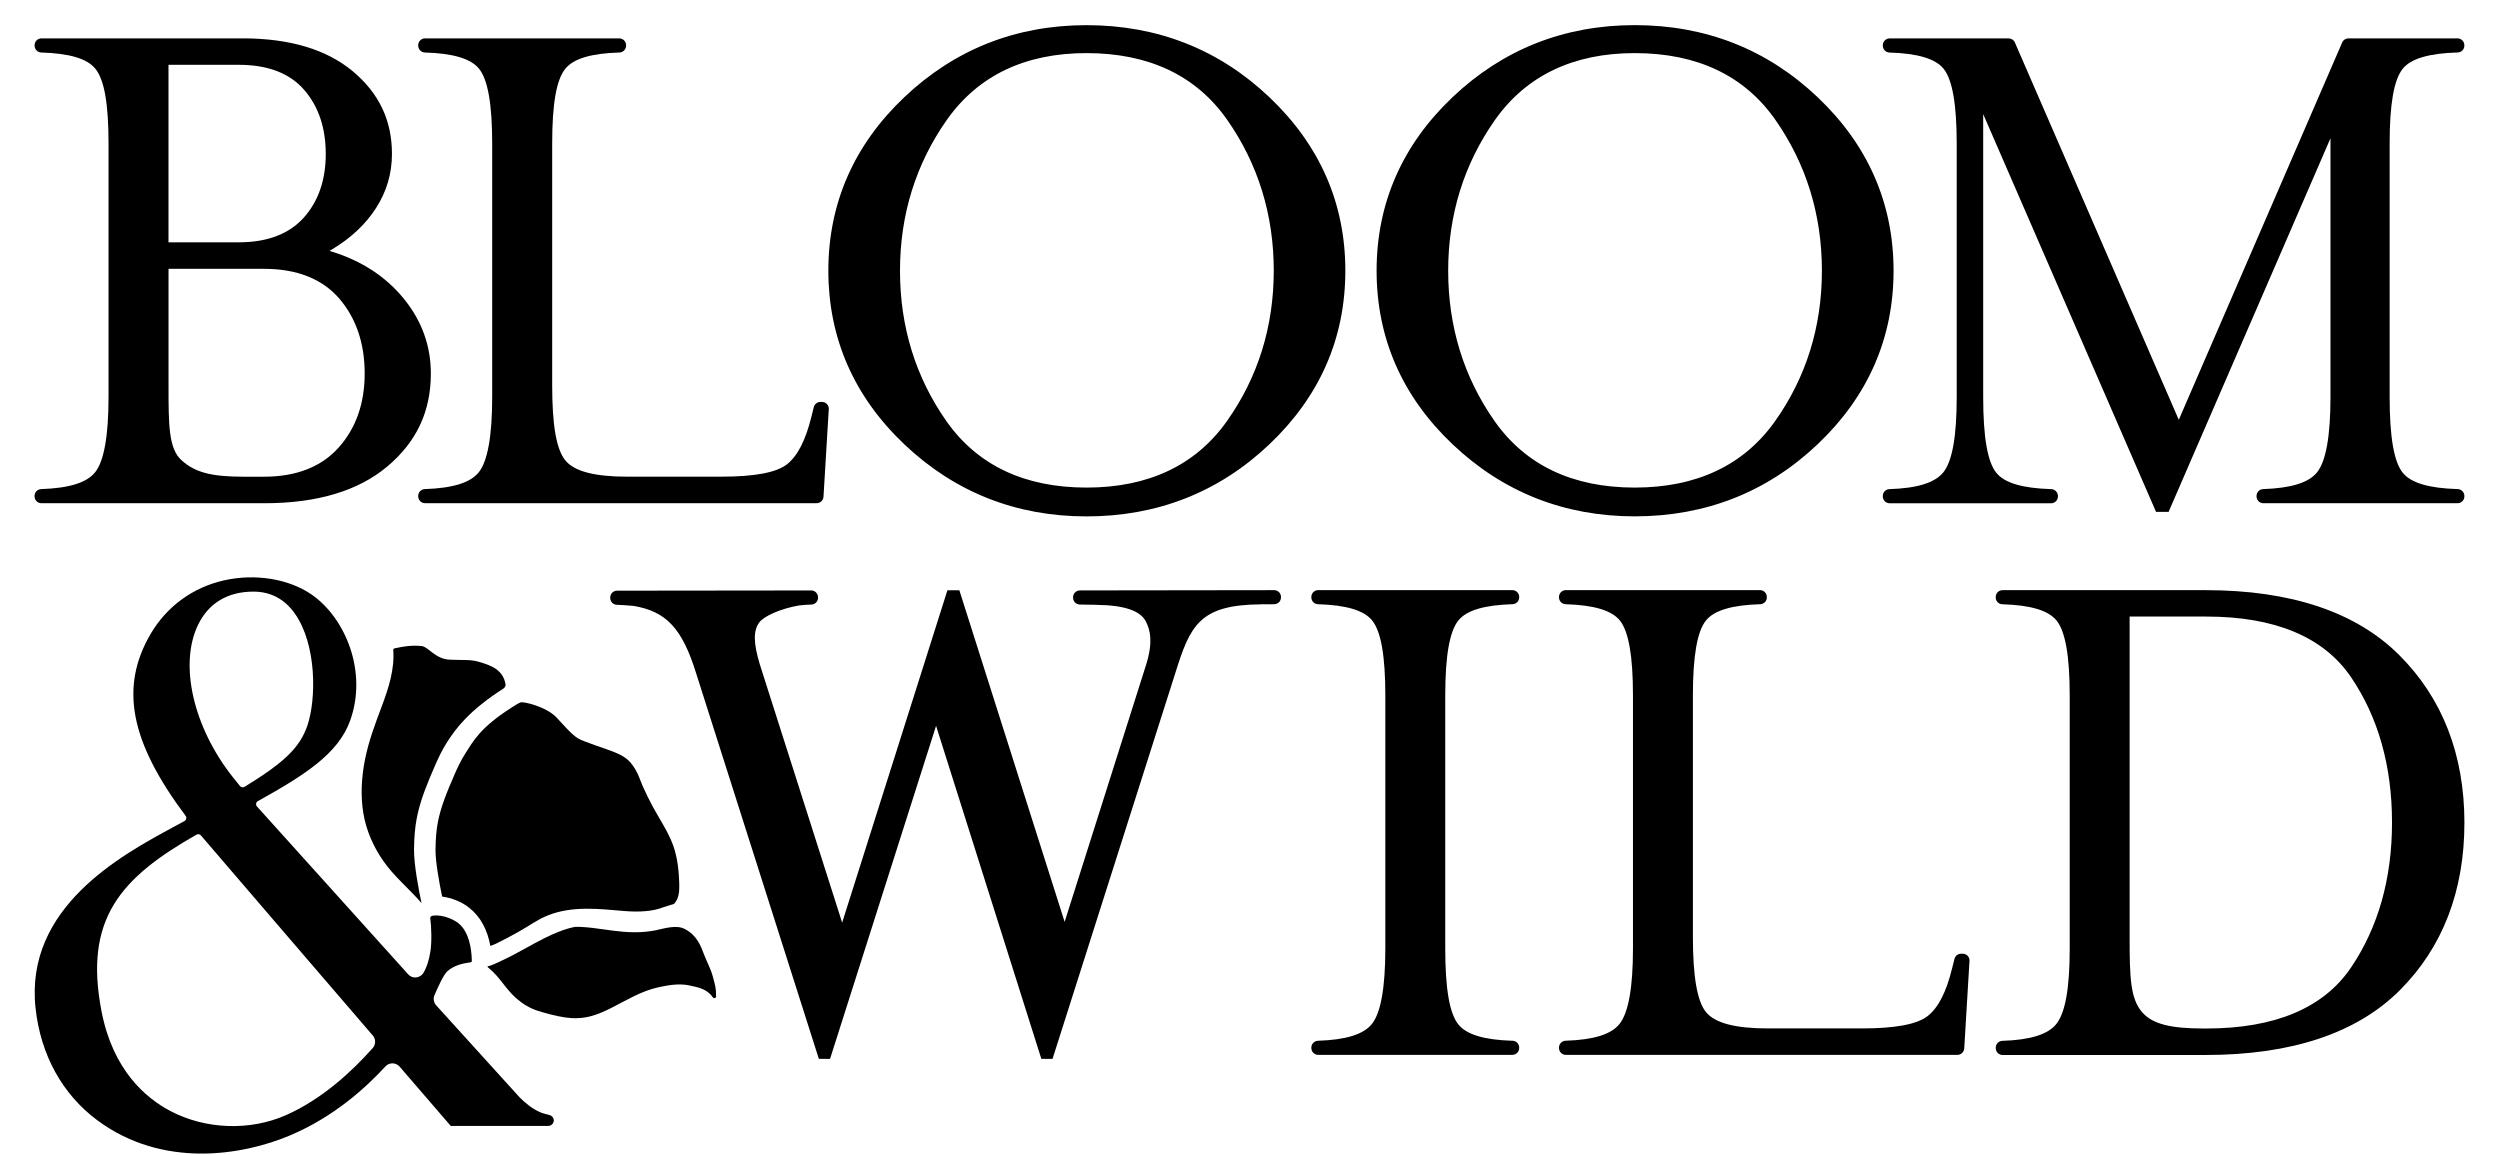
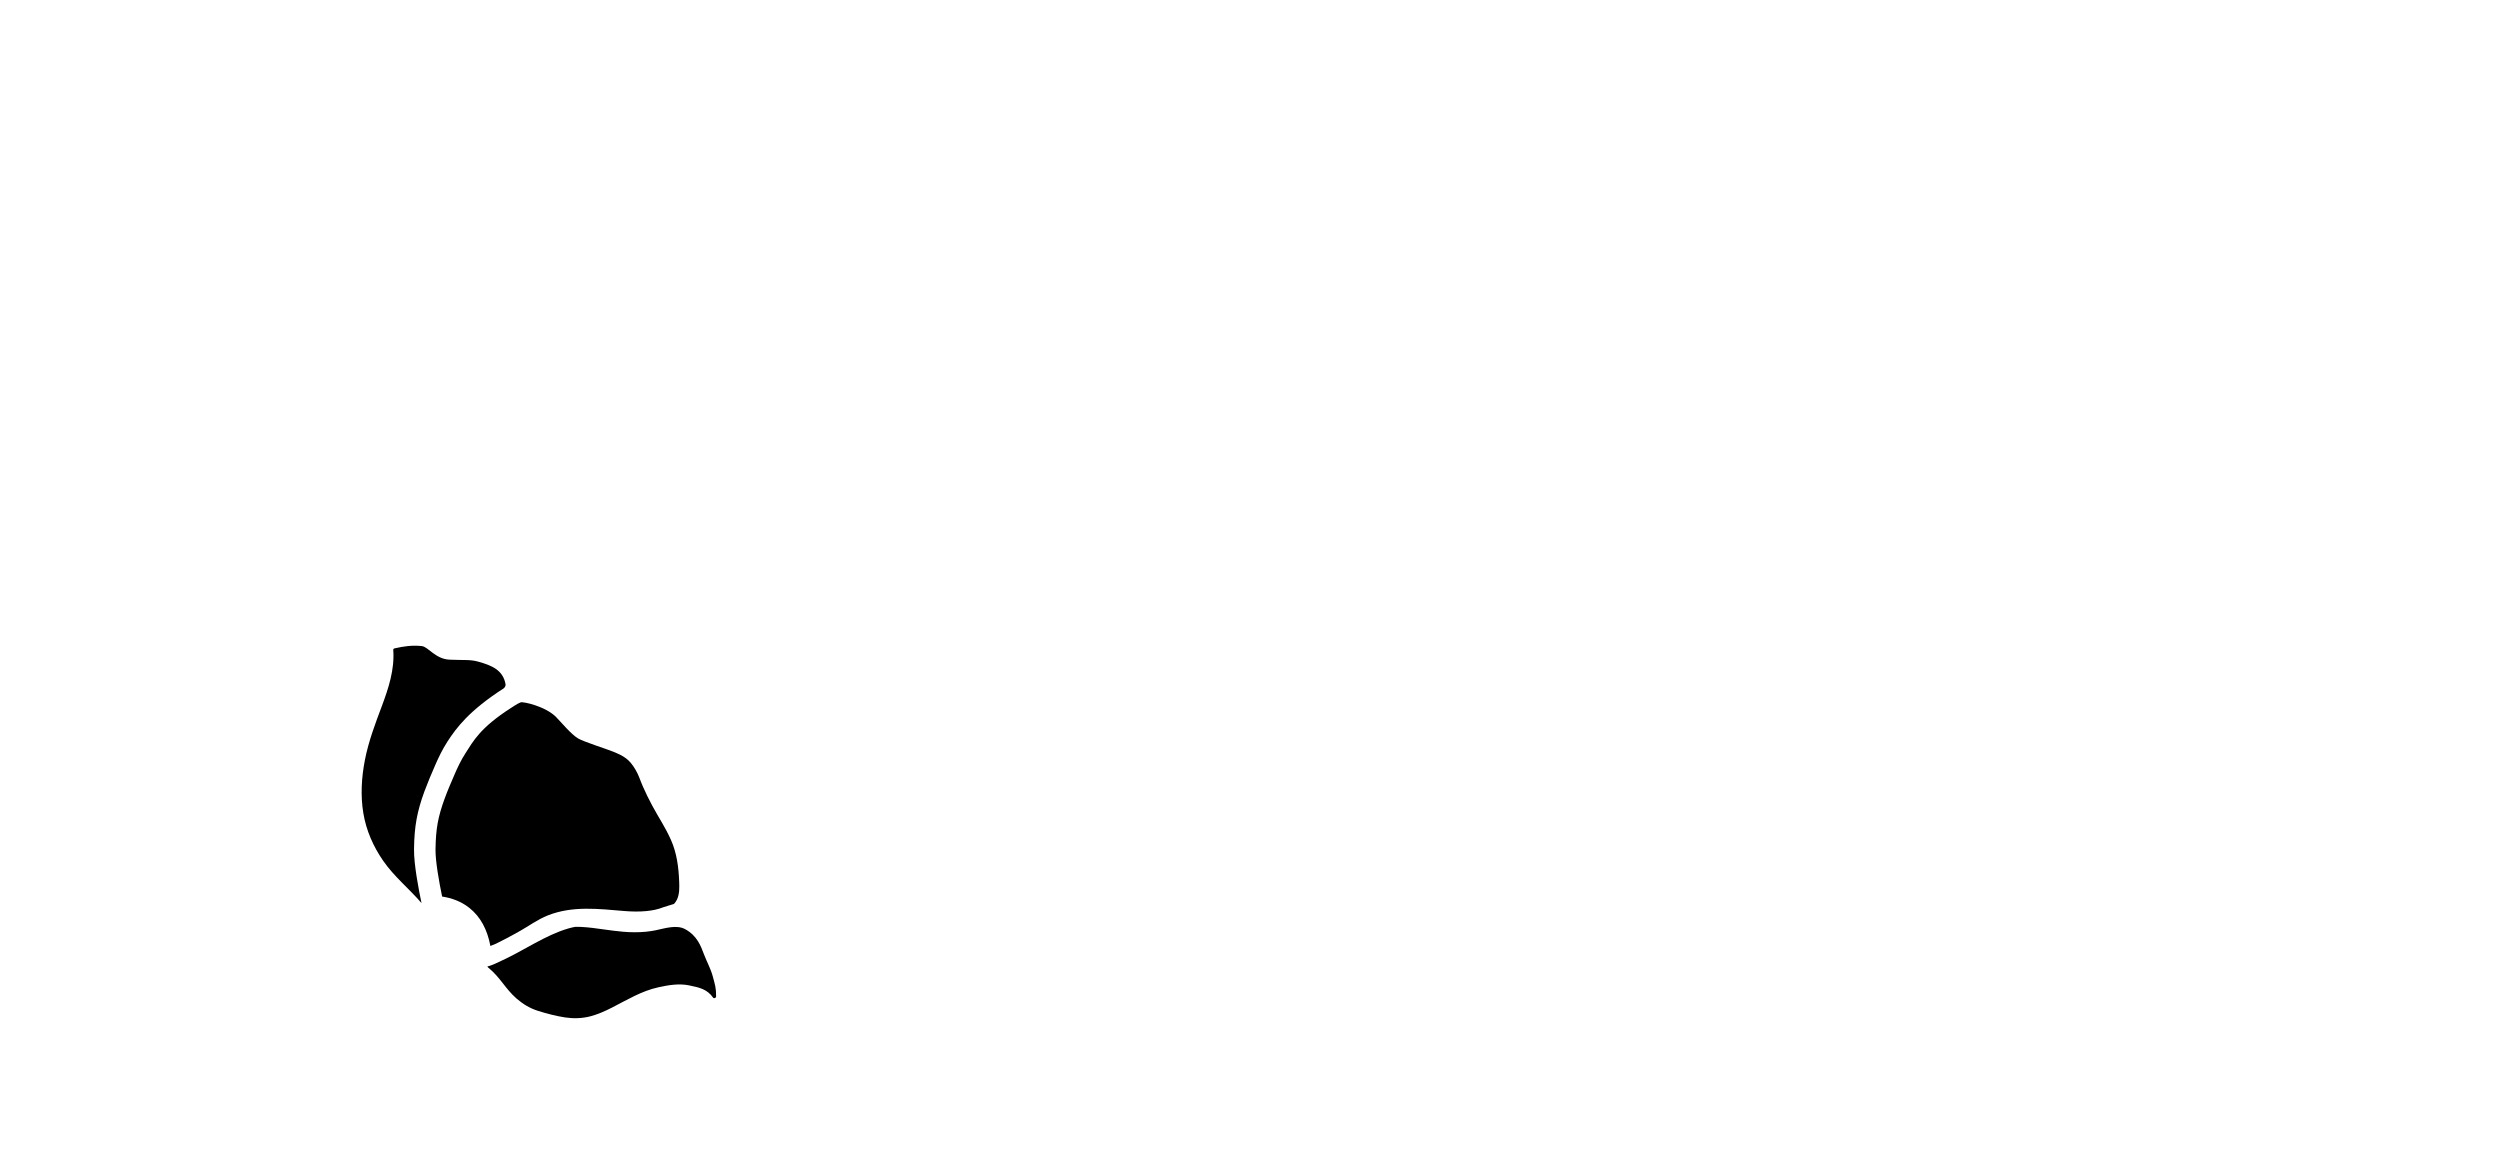
<svg xmlns="http://www.w3.org/2000/svg" width="866" height="400" viewBox="0 0 866 400" fill="none">
-   <path d="M679.903 330.371H679.33C678.235 330.371 677.297 331.114 677.037 332.156L676.203 335.453C674.183 343.7 671.408 349.108 667.708 351.987C663.994 354.853 656.503 356.248 644.802 356.248H612.437C601.05 356.248 594.027 354.384 590.939 350.567C587.89 346.788 586.418 338.28 586.418 324.547V240.951C586.418 227.231 587.903 218.723 590.939 214.945C593.779 211.427 599.929 209.59 609.74 209.303C611.03 209.251 612.033 208.222 612.033 206.932V206.788C612.033 205.485 610.978 204.417 609.662 204.417H542.392C541.089 204.417 540.033 205.485 540.033 206.788V206.932C540.033 208.209 541.037 209.251 542.327 209.303C552.138 209.59 558.288 211.44 561.115 214.932C564.177 218.736 565.662 227.244 565.662 240.951V328.586C565.662 342.098 564.086 350.893 560.972 354.736C558.092 358.319 551.994 360.208 542.314 360.508C541.037 360.56 540.033 361.603 540.033 362.88V363.036C540.033 364.339 541.089 365.407 542.392 365.407H678.053C679.291 365.407 680.333 364.43 680.411 363.179L682.222 333.016C682.235 332.925 682.235 332.821 682.235 332.717C682.261 331.427 681.206 330.371 679.903 330.371V330.371ZM523.877 204.417H456.62C455.317 204.417 454.248 205.472 454.248 206.788V206.932C454.248 208.222 455.265 209.264 456.555 209.303C466.366 209.59 472.516 211.44 475.33 214.945C478.392 218.749 479.877 227.257 479.877 240.951V328.586C479.877 342.111 478.301 350.906 475.2 354.736C472.307 358.319 466.209 360.209 456.555 360.521C455.278 360.56 454.248 361.616 454.248 362.88V363.036C454.248 364.339 455.317 365.407 456.62 365.407H523.877C525.18 365.407 526.248 364.339 526.248 363.036V362.88C526.248 361.59 525.245 360.547 523.955 360.521C514.144 360.235 507.994 358.384 505.18 354.866C502.118 351.088 500.633 342.502 500.633 328.586V240.951C500.633 227.231 502.118 218.723 505.18 214.932C507.994 211.427 514.131 209.59 523.955 209.29C525.245 209.251 526.248 208.208 526.248 206.919V206.775C526.248 205.472 525.18 204.417 523.877 204.417V204.417ZM831.134 226.958C816.177 212 793.597 204.43 763.994 204.43H693.675C692.372 204.43 691.317 205.485 691.317 206.801V206.958C691.317 208.248 692.32 209.29 693.61 209.316C703.421 209.603 709.571 211.453 712.398 214.958C715.46 218.775 716.946 227.283 716.946 240.977V328.612C716.946 342.319 715.421 350.88 712.268 354.762C709.376 358.345 703.278 360.235 693.623 360.547C692.333 360.586 691.33 361.629 691.33 362.919V363.075C691.33 364.378 692.385 365.446 693.688 365.446H764.007C793.779 365.446 816.411 357.902 831.278 343.036C846.144 328.182 853.675 308.638 853.675 284.938C853.649 261.407 846.079 241.902 831.134 226.958V226.958ZM742.105 350.71C737.923 345.994 737.701 338.463 737.701 324.56V213.577H764.268C788.033 213.577 804.893 220.625 814.366 234.528C823.799 248.378 828.594 265.329 828.594 284.925C828.594 304.339 823.812 321.251 814.366 335.192C804.893 349.173 788.033 356.274 764.268 356.274H763.2C751.994 356.261 745.701 354.775 742.105 350.71V350.71ZM441.349 204.43L374.092 204.521C373.48 204.534 372.867 204.756 372.424 205.199C371.968 205.642 371.721 206.241 371.708 206.88V207.01C371.682 208.287 372.698 209.355 373.975 209.407C375.278 209.459 376.789 209.472 378.235 209.485C378.757 209.485 379.278 209.498 379.799 209.498V209.524C389.454 209.629 395.069 211.544 396.972 215.362C398.392 218.215 399.499 222.189 397.063 230.111L368.789 319.336L332.32 204.469H328.19L291.721 319.596L263.2 230.137C260.972 222.775 260.906 218.437 263.004 215.622C264.711 213.316 270.652 210.788 276.737 209.733C278.079 209.59 279.525 209.446 281.063 209.42C282.353 209.381 283.369 208.352 283.369 207.062V206.932C283.382 206.293 283.134 205.694 282.691 205.238C282.248 204.782 281.649 204.534 281.011 204.534L213.753 204.612C212.45 204.612 211.382 205.668 211.382 206.971V207.114C211.369 208.404 212.372 209.459 213.662 209.498C215.239 209.564 217.232 209.681 219.447 209.876C230.835 211.805 236.307 217.694 241.128 233.186L283.656 366.801H287.525L324.255 251.427L360.724 366.801H364.594L407.121 233.173C412.255 216.756 415.434 209.498 436.724 209.342V209.329H437.884C439.187 209.329 440.424 209.316 441.402 209.303C442.704 209.277 443.721 208.248 443.721 206.997L443.734 206.801C443.734 206.176 443.499 205.577 443.056 205.121C442.574 204.678 441.975 204.43 441.349 204.43V204.43ZM313.245 153.902C330.717 170.476 351.942 178.88 376.359 178.88C400.932 178.88 422.261 170.476 439.721 153.902C457.167 137.342 466.027 117.121 466.027 93.785C466.027 70.463 457.18 50.241 439.721 33.681C422.261 17.108 400.945 8.717 376.359 8.717C351.942 8.717 330.704 17.121 313.245 33.681C295.799 50.228 286.939 70.463 286.939 93.785C286.952 117.121 295.799 137.342 313.245 153.902V153.902ZM424.959 145.941C414.157 161.173 397.805 168.899 376.359 168.899C354.913 168.899 338.6 161.173 327.877 145.941C317.18 130.749 311.76 113.212 311.76 93.785C311.76 74.384 317.232 56.795 328.007 41.498C338.835 26.163 355.095 18.397 376.359 18.397C397.962 18.397 414.366 26.176 425.102 41.511C435.799 56.808 441.232 74.397 441.232 93.785C441.219 113.199 435.747 130.749 424.959 145.941V145.941ZM655.929 93.785C655.929 70.463 647.082 50.228 629.623 33.668C612.177 17.108 590.861 8.704 566.275 8.704C541.845 8.704 520.607 17.108 503.16 33.668C485.714 50.228 476.854 70.45 476.854 93.772C476.854 117.094 485.701 137.329 503.16 153.889C520.633 170.463 541.871 178.866 566.275 178.866C590.835 178.866 612.151 170.463 629.623 153.889C647.069 137.342 655.929 117.121 655.929 93.785V93.785ZM566.261 18.397C587.877 18.397 604.268 26.176 614.991 41.511C625.688 56.808 631.108 74.397 631.108 93.785C631.108 113.199 625.636 130.736 614.848 145.941C604.033 161.173 587.695 168.899 566.261 168.899C544.815 168.899 528.503 161.173 517.779 145.941C507.082 130.762 501.649 113.212 501.649 93.785C501.649 74.384 507.121 56.795 517.897 41.498C528.737 26.176 545.011 18.397 566.261 18.397V18.397ZM139.903 103.492C133.688 95.857 125.31 90.371 115.017 87.179L114.144 86.906L114.939 86.436C121.519 82.515 126.691 77.668 130.301 72C133.936 66.345 135.773 60.065 135.773 53.329C135.773 41.681 131.317 32.3 122.157 24.651C113.089 17.108 100.294 13.29 84.125 13.29H14.353C13.05 13.29 11.981 14.345 11.981 15.661V15.818C11.981 17.081 13.011 18.15 14.274 18.189C24.073 18.476 30.222 20.313 33.05 23.831C36.151 27.674 37.597 35.935 37.597 49.837V137.485C37.597 151.01 36.02 159.805 32.919 163.635C30.014 167.218 23.916 169.108 14.261 169.42C12.985 169.472 11.968 170.502 11.968 171.792V171.948C11.968 173.251 13.024 174.319 14.34 174.319H91.669C109.818 174.319 124.112 170.046 134.144 161.603C144.307 153.068 149.245 142.541 149.245 129.407C149.258 119.831 146.105 111.114 139.903 103.492V103.492ZM126.327 129.394C126.327 139.7 123.304 148.326 117.323 155.01C111.356 161.72 102.626 165.134 91.408 165.134H84.398C73.024 165.134 67.551 163.596 62.913 159.466C58.379 155.414 58.379 147.166 58.379 133.446V93.121H91.421C102.809 93.121 111.577 96.573 117.48 103.375C123.343 110.163 126.327 118.919 126.327 129.394V129.394ZM58.366 83.948V22.45H82.77C92.737 22.45 100.333 25.355 105.323 31.088C110.314 36.795 112.841 44.274 112.841 53.316C112.841 62.371 110.261 69.811 105.18 75.44C100.099 81.082 92.555 83.935 82.77 83.935H58.366V83.948Z" fill="black" />
-   <path d="M285.258 172.065L287.082 141.876C287.095 141.785 287.108 141.694 287.108 141.603C287.108 140.3 286.053 139.231 284.737 139.231H284.19C283.108 139.231 282.157 139.974 281.897 141.029L281.076 144.326C279.043 152.586 276.255 157.994 272.568 160.86C268.867 163.727 261.375 165.121 249.662 165.121H217.297C205.923 165.121 198.887 163.271 195.812 159.453C192.711 155.609 191.278 147.349 191.278 133.433V49.837C191.278 35.935 192.724 27.661 195.812 23.831C198.639 20.313 204.776 18.476 214.574 18.189C215.851 18.15 216.88 17.095 216.88 15.818V15.661C216.88 14.358 215.812 13.29 214.509 13.29H147.239C145.936 13.29 144.867 14.345 144.867 15.661V15.818C144.867 17.082 145.897 18.15 147.16 18.189C156.972 18.476 163.121 20.313 165.949 23.818C169.011 27.622 170.496 36.13 170.496 49.837V137.485C170.496 151.01 168.919 159.805 165.818 163.635C162.913 167.218 156.815 169.108 147.16 169.42C145.884 169.472 144.867 170.502 144.867 171.779V171.935C144.867 173.238 145.923 174.306 147.239 174.306H282.9C284.151 174.293 285.193 173.316 285.258 172.065V172.065ZM832.307 23.818C835.135 20.3 841.375 18.463 851.369 18.176C852.646 18.124 853.649 17.082 853.649 15.805V15.661C853.649 14.358 852.594 13.29 851.278 13.29H813.493C812.542 13.29 811.695 13.85 811.33 14.723L754.731 145.42L697.962 14.736C697.597 13.863 696.737 13.303 695.786 13.303H654.574C653.271 13.303 652.203 14.358 652.203 15.674V15.831C652.203 17.095 653.232 18.163 654.496 18.202C664.294 18.489 670.431 20.326 673.271 23.831C676.32 27.635 677.805 36.144 677.805 49.85V137.499C677.805 151.218 676.281 159.766 673.141 163.648C670.222 167.231 664.125 169.134 654.483 169.433C653.206 169.485 652.203 170.515 652.203 171.805V171.961C652.203 173.264 653.258 174.332 654.574 174.332H710.496C711.799 174.332 712.867 173.277 712.867 171.961V171.805C712.867 170.541 711.838 169.472 710.574 169.433C700.594 169.147 694.353 167.297 691.525 163.779C688.463 159.987 686.978 151.388 686.978 137.499V39.531L746.848 177.303C746.848 177.303 746.848 177.316 746.861 177.316H751.2L807.278 47.896V137.564C807.278 151.062 805.701 159.831 802.6 163.648C799.695 167.218 793.597 169.108 783.942 169.42C782.665 169.472 781.662 170.502 781.662 171.792V171.948C781.662 173.251 782.718 174.319 784.02 174.319H851.291C852.594 174.319 853.662 173.264 853.662 171.948V171.792C853.662 170.528 852.633 169.459 851.369 169.42C841.375 169.134 835.147 167.284 832.32 163.766C829.258 159.987 827.773 151.388 827.773 137.485V49.837C827.76 36.13 829.245 27.609 832.307 23.818V23.818ZM189.936 390.02C190.105 390.02 190.248 389.994 190.405 389.955C191.226 389.746 191.838 389.003 191.838 388.117C191.838 387.336 191.356 386.658 190.678 386.371C189.688 385.994 188.307 385.824 187.043 385.251C184.242 383.974 181.988 382.111 179.955 380.078L151.082 348.235C150.288 347.349 150.04 346.111 150.392 345.016C150.535 344.691 150.678 344.339 150.835 343.987V343.974C151.46 342.528 153.61 337.629 154.965 336.443C157.271 334.411 160.125 333.733 163.004 333.342C163.317 333.303 163.447 333.16 163.434 332.769C163.369 328.508 162.405 323.023 159.16 320.117C156.372 317.629 151.304 316.586 149.467 317.342C149.454 317.355 148.985 317.59 149.037 317.915C149.467 321.199 149.61 326.476 149.063 329.746C148.62 332.443 147.929 334.932 146.548 337.225C145.297 338.88 142.861 339.114 141.415 337.525L88.985 279.336C88.659 278.958 88.685 278.554 88.724 278.345C88.789 277.981 89.011 277.681 89.337 277.499C105.727 268.404 117.141 261.042 121.258 249.707C127.421 232.743 119.643 213.968 107.851 205.889C99.942 200.482 88.359 198.619 77.636 201.029C66.783 203.479 57.727 210.085 52.151 219.635C41.415 238.046 45.037 256.886 64.294 282.606C64.516 282.893 64.594 283.244 64.516 283.596C64.438 283.948 64.229 284.235 63.916 284.404C62.613 285.121 61.271 285.85 59.877 286.593C41.949 296.3 8.568 314.358 12.307 349.147C14.053 365.368 21.584 379.049 33.675 388.039C56.372 404.912 84.099 400.235 100.503 393.29C115.734 386.841 126.731 376.782 133.506 369.407C134.848 367.948 137.154 368 138.444 369.499L156.151 390.033L189.936 390.02V390.02ZM68.607 216.443C72.255 208.912 78.874 204.938 87.786 204.938C93.714 204.938 98.522 207.466 102.079 212.456C109.806 223.31 109.571 242.358 106.457 251.388C103.851 258.932 98.561 264.078 84.711 272.56C84.19 272.873 83.525 272.756 83.135 272.287C82.236 271.192 81.415 270.163 80.646 269.199C66.913 251.844 61.975 230.15 68.607 216.443V216.443ZM129.089 363.075C121.936 371.127 111.538 380.782 99.043 386.293C86.587 391.792 71.291 391.271 59.135 384.912C50.379 380.339 39.121 370.645 35.187 350.411C28.92 318.215 41.897 304.026 68.06 289.121C68.255 289.016 68.463 288.964 68.672 288.964C69.024 288.964 69.363 289.121 69.61 289.407C70.47 290.463 116.464 343.948 129.154 358.723C130.236 359.974 130.196 361.824 129.089 363.075V363.075Z" fill="black" />
  <path d="M143.421 294.163C143.473 289.98 143.747 286.775 144.307 283.752C144.854 280.743 145.753 277.576 147.043 274.085C148.151 271.088 149.363 268.247 150.718 265.133C151.721 262.827 153.115 259.778 155.043 256.808C158.079 252.13 162.548 246.111 174.483 238.449C174.483 238.449 175.239 237.876 175.122 237.003C174.236 232.091 170.34 230.501 165.623 229.186C162.835 228.417 160.828 228.729 155.708 228.508C150.848 228.3 148.333 224.052 146.131 223.804C142.913 223.44 139.773 223.87 136.711 224.586C136.685 224.586 136.672 224.612 136.646 224.612C136.411 224.651 136.216 224.821 136.229 225.146C136.724 231.896 134.6 238.358 132.268 244.599C129.975 250.71 127.682 256.756 126.418 263.179C125.232 269.264 124.842 275.531 125.858 281.668C126.848 287.648 129.285 293.199 132.724 298.163C136.529 303.674 141.675 307.778 146.014 312.834C145.037 308.156 143.343 299.414 143.421 294.163V294.163ZM246.9 338.202C246.183 335.531 244.88 333.264 243.89 330.658C242.77 327.713 241.519 324.143 237.336 321.863C234.353 320.234 230.301 321.589 226.965 322.28C226.939 322.28 226.926 322.293 226.9 322.293C226.405 322.397 225.91 322.488 225.454 322.541C223.082 322.905 220.503 323.01 217.701 322.879C217.076 322.853 216.424 322.801 215.773 322.749C213.493 322.554 211.252 322.241 209.102 321.941C206.444 321.563 203.929 321.225 201.428 321.094C201.219 321.081 201.011 321.081 200.802 321.068C200.307 321.055 199.773 321.055 199.187 321.068C198.431 321.212 197.636 321.407 196.841 321.629C195.851 321.915 194.835 322.267 193.806 322.658C189.936 324.143 186.327 326.137 182.496 328.234L180.88 329.12C179.03 330.137 177.558 330.944 175.525 331.935C175.265 332.065 174.587 332.417 173.649 332.834C173.076 333.12 170.04 334.593 168.88 334.749C168.867 335.01 169.128 335.192 169.297 335.322C173.271 338.567 175.069 342.541 178.952 345.915C181.206 347.87 183.591 349.29 186.444 350.189C189.48 351.14 192.62 351.961 195.773 352.443C198.679 352.873 201.597 352.795 204.451 352.065C207.069 351.387 209.545 350.28 211.942 349.055C217.206 346.371 222.183 343.296 228.021 342.006C231.486 341.238 235.187 340.612 238.665 341.329C242.379 342.085 244.946 342.671 247.004 345.563C247.317 345.993 248.06 345.681 248.06 345.186C248.099 342.241 247.656 341.016 246.9 338.202V338.202Z" fill="black" />
  <path d="M235.265 305.316C235.069 300.417 234.444 295.466 232.424 290.958C230.353 286.332 228.398 283.648 226.001 279.192C224.802 276.977 223.695 274.71 222.678 272.404C221.701 270.202 221.349 268.664 220.112 266.58C218.014 263.023 216.242 261.98 212.542 260.43C210.379 259.518 202.209 256.977 200.203 255.765C197.871 254.358 194.574 250.41 192.711 248.469C189.154 244.743 181.297 242.971 180.346 243.296C179.395 243.622 176.998 245.238 176.998 245.238C166.222 252.156 163.916 256.795 161.284 260.847C159.656 263.361 158.418 266.045 157.532 268.104C156.216 271.127 155.043 273.85 154.014 276.664C152.88 279.752 152.086 282.515 151.617 285.094C151.148 287.687 150.913 290.515 150.861 294.267C150.809 298.306 152.125 305.642 153.154 310.567C156.346 311.049 159.695 312.182 162.626 314.528C166.392 317.524 168.802 321.941 169.871 327.687C171.121 327.231 172.177 326.723 172.672 326.462L172.789 326.397C174.705 325.472 176.047 324.73 177.91 323.713L179.525 322.827C183.004 320.912 186.105 318.541 189.832 317.068C198.418 313.707 207.369 314.84 216.32 315.583C221.779 316.039 226.496 315.596 229.584 314.332L229.91 314.228C230.978 313.915 232.216 313.537 233.48 313.107C233.884 312.664 234.248 312.169 234.509 311.609C235.421 309.642 235.343 307.414 235.265 305.316V305.316Z" fill="black" />
</svg>